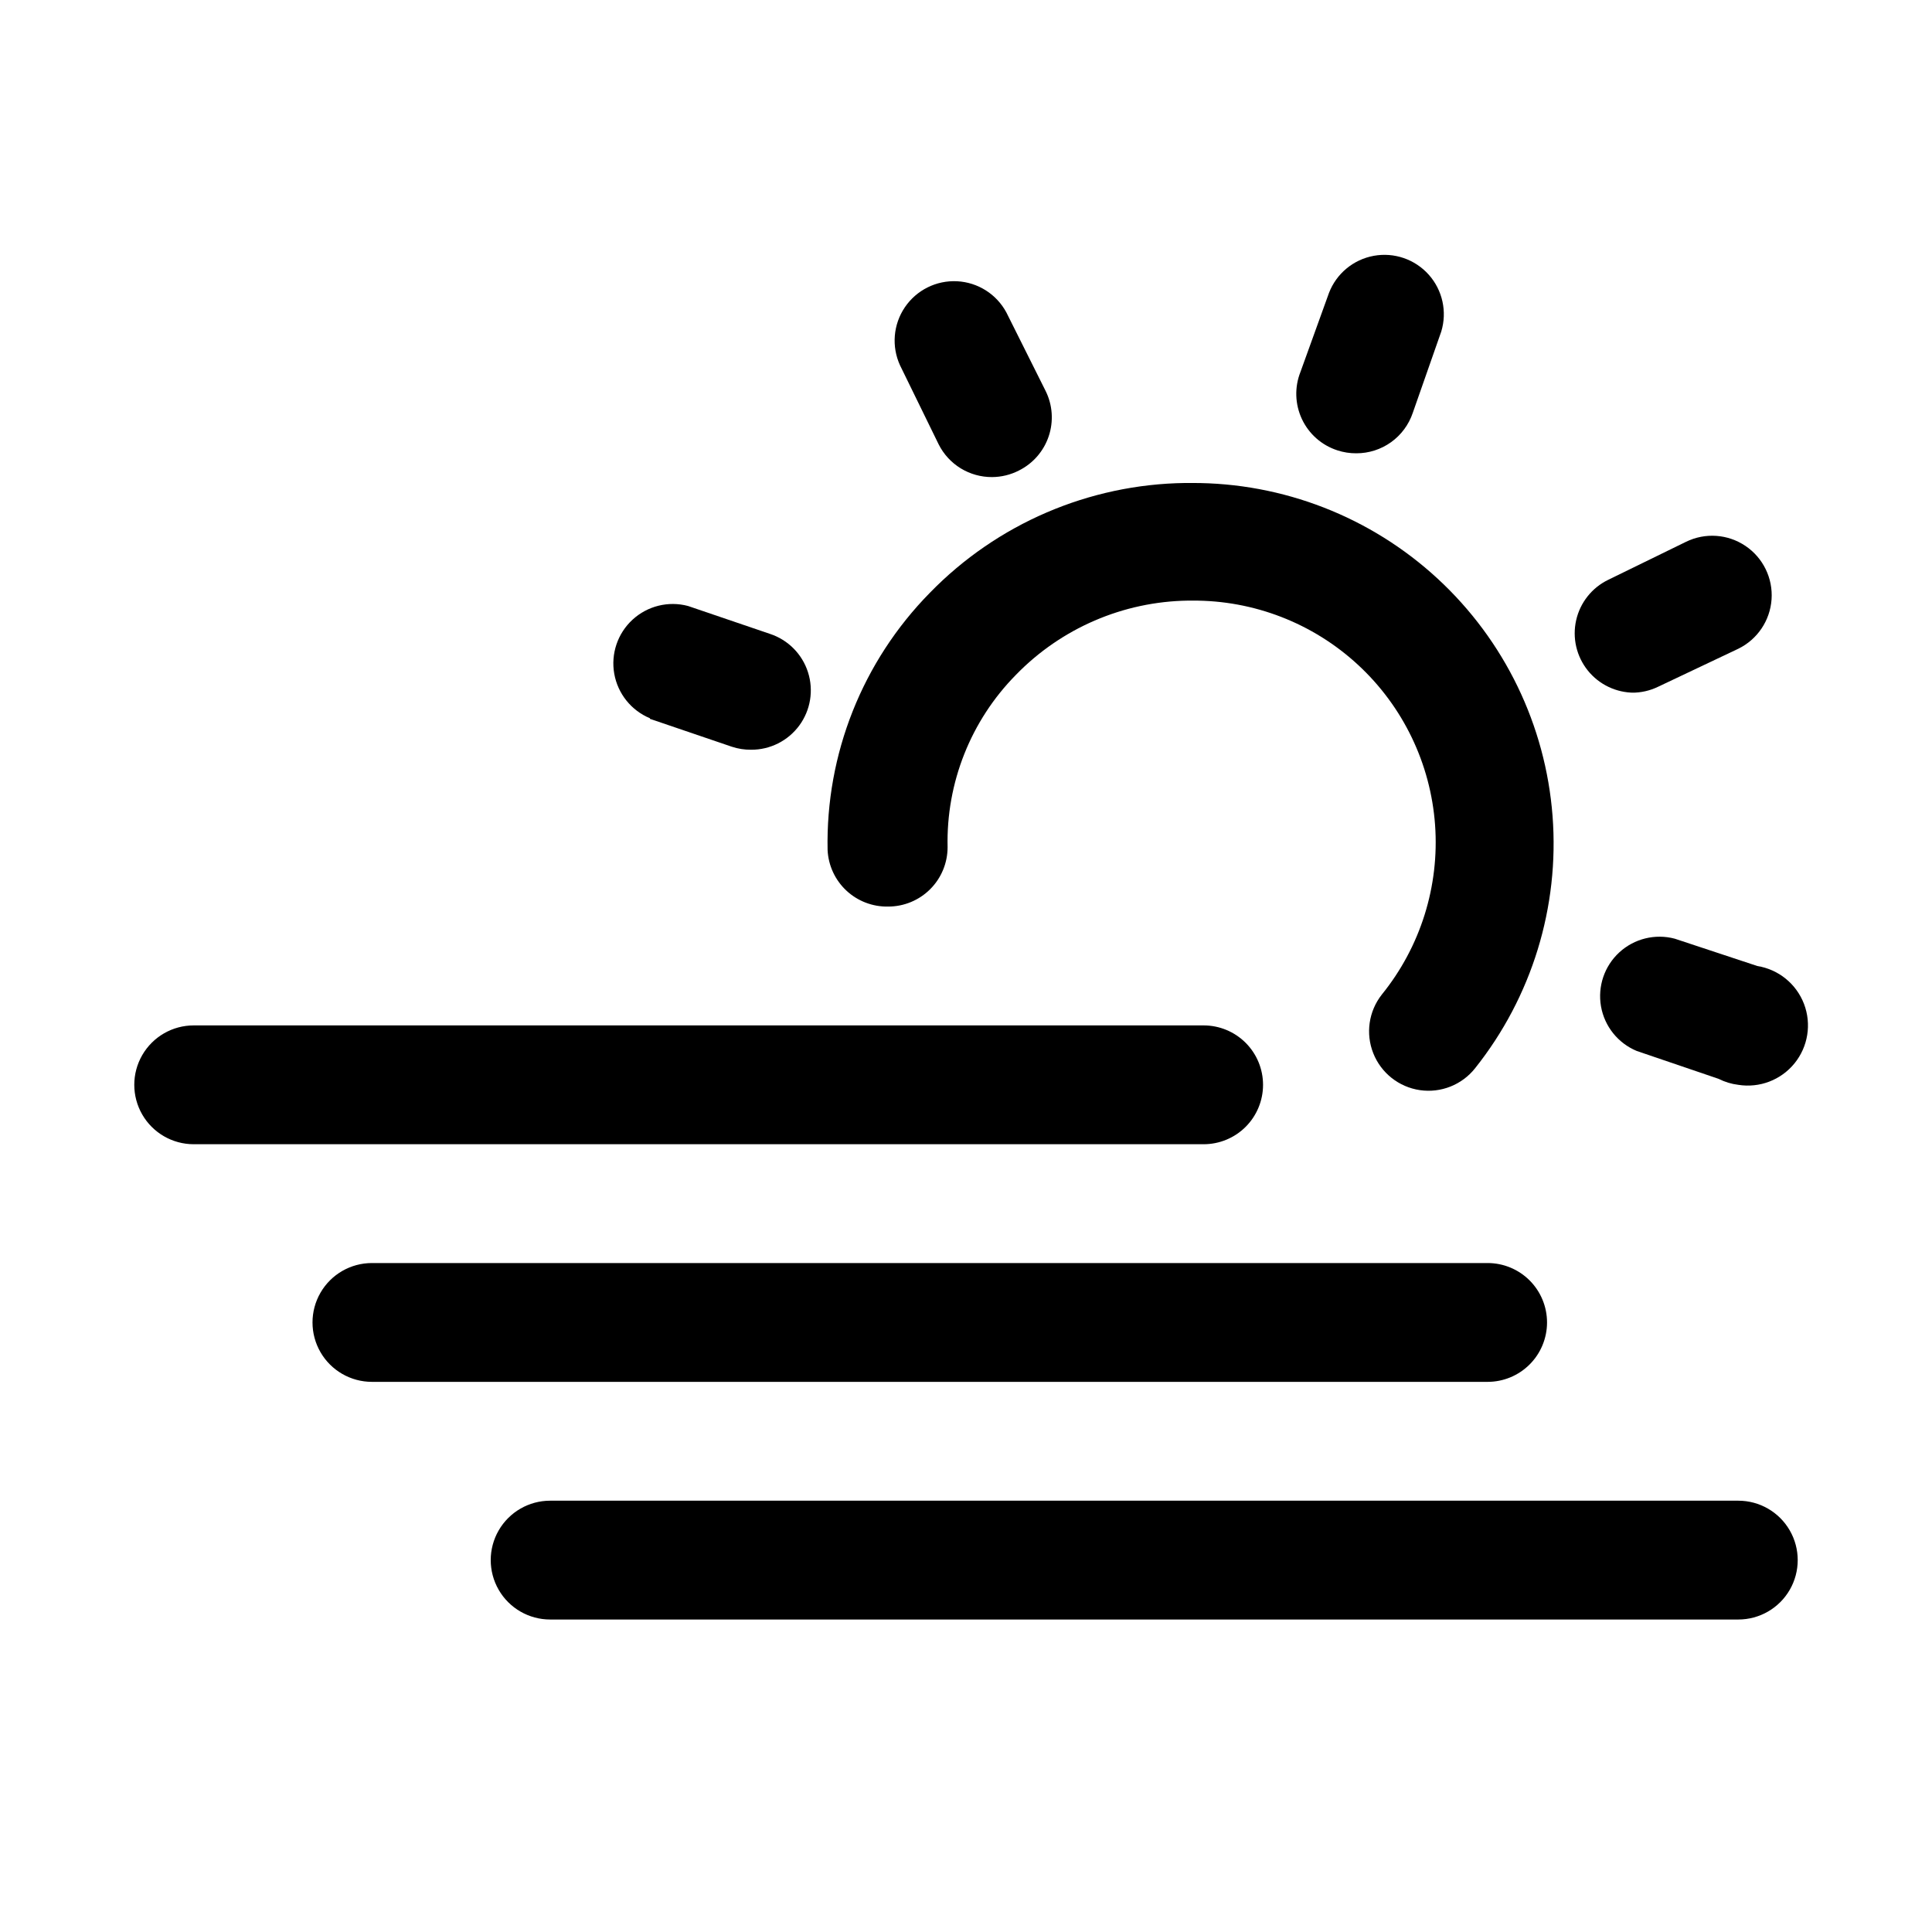
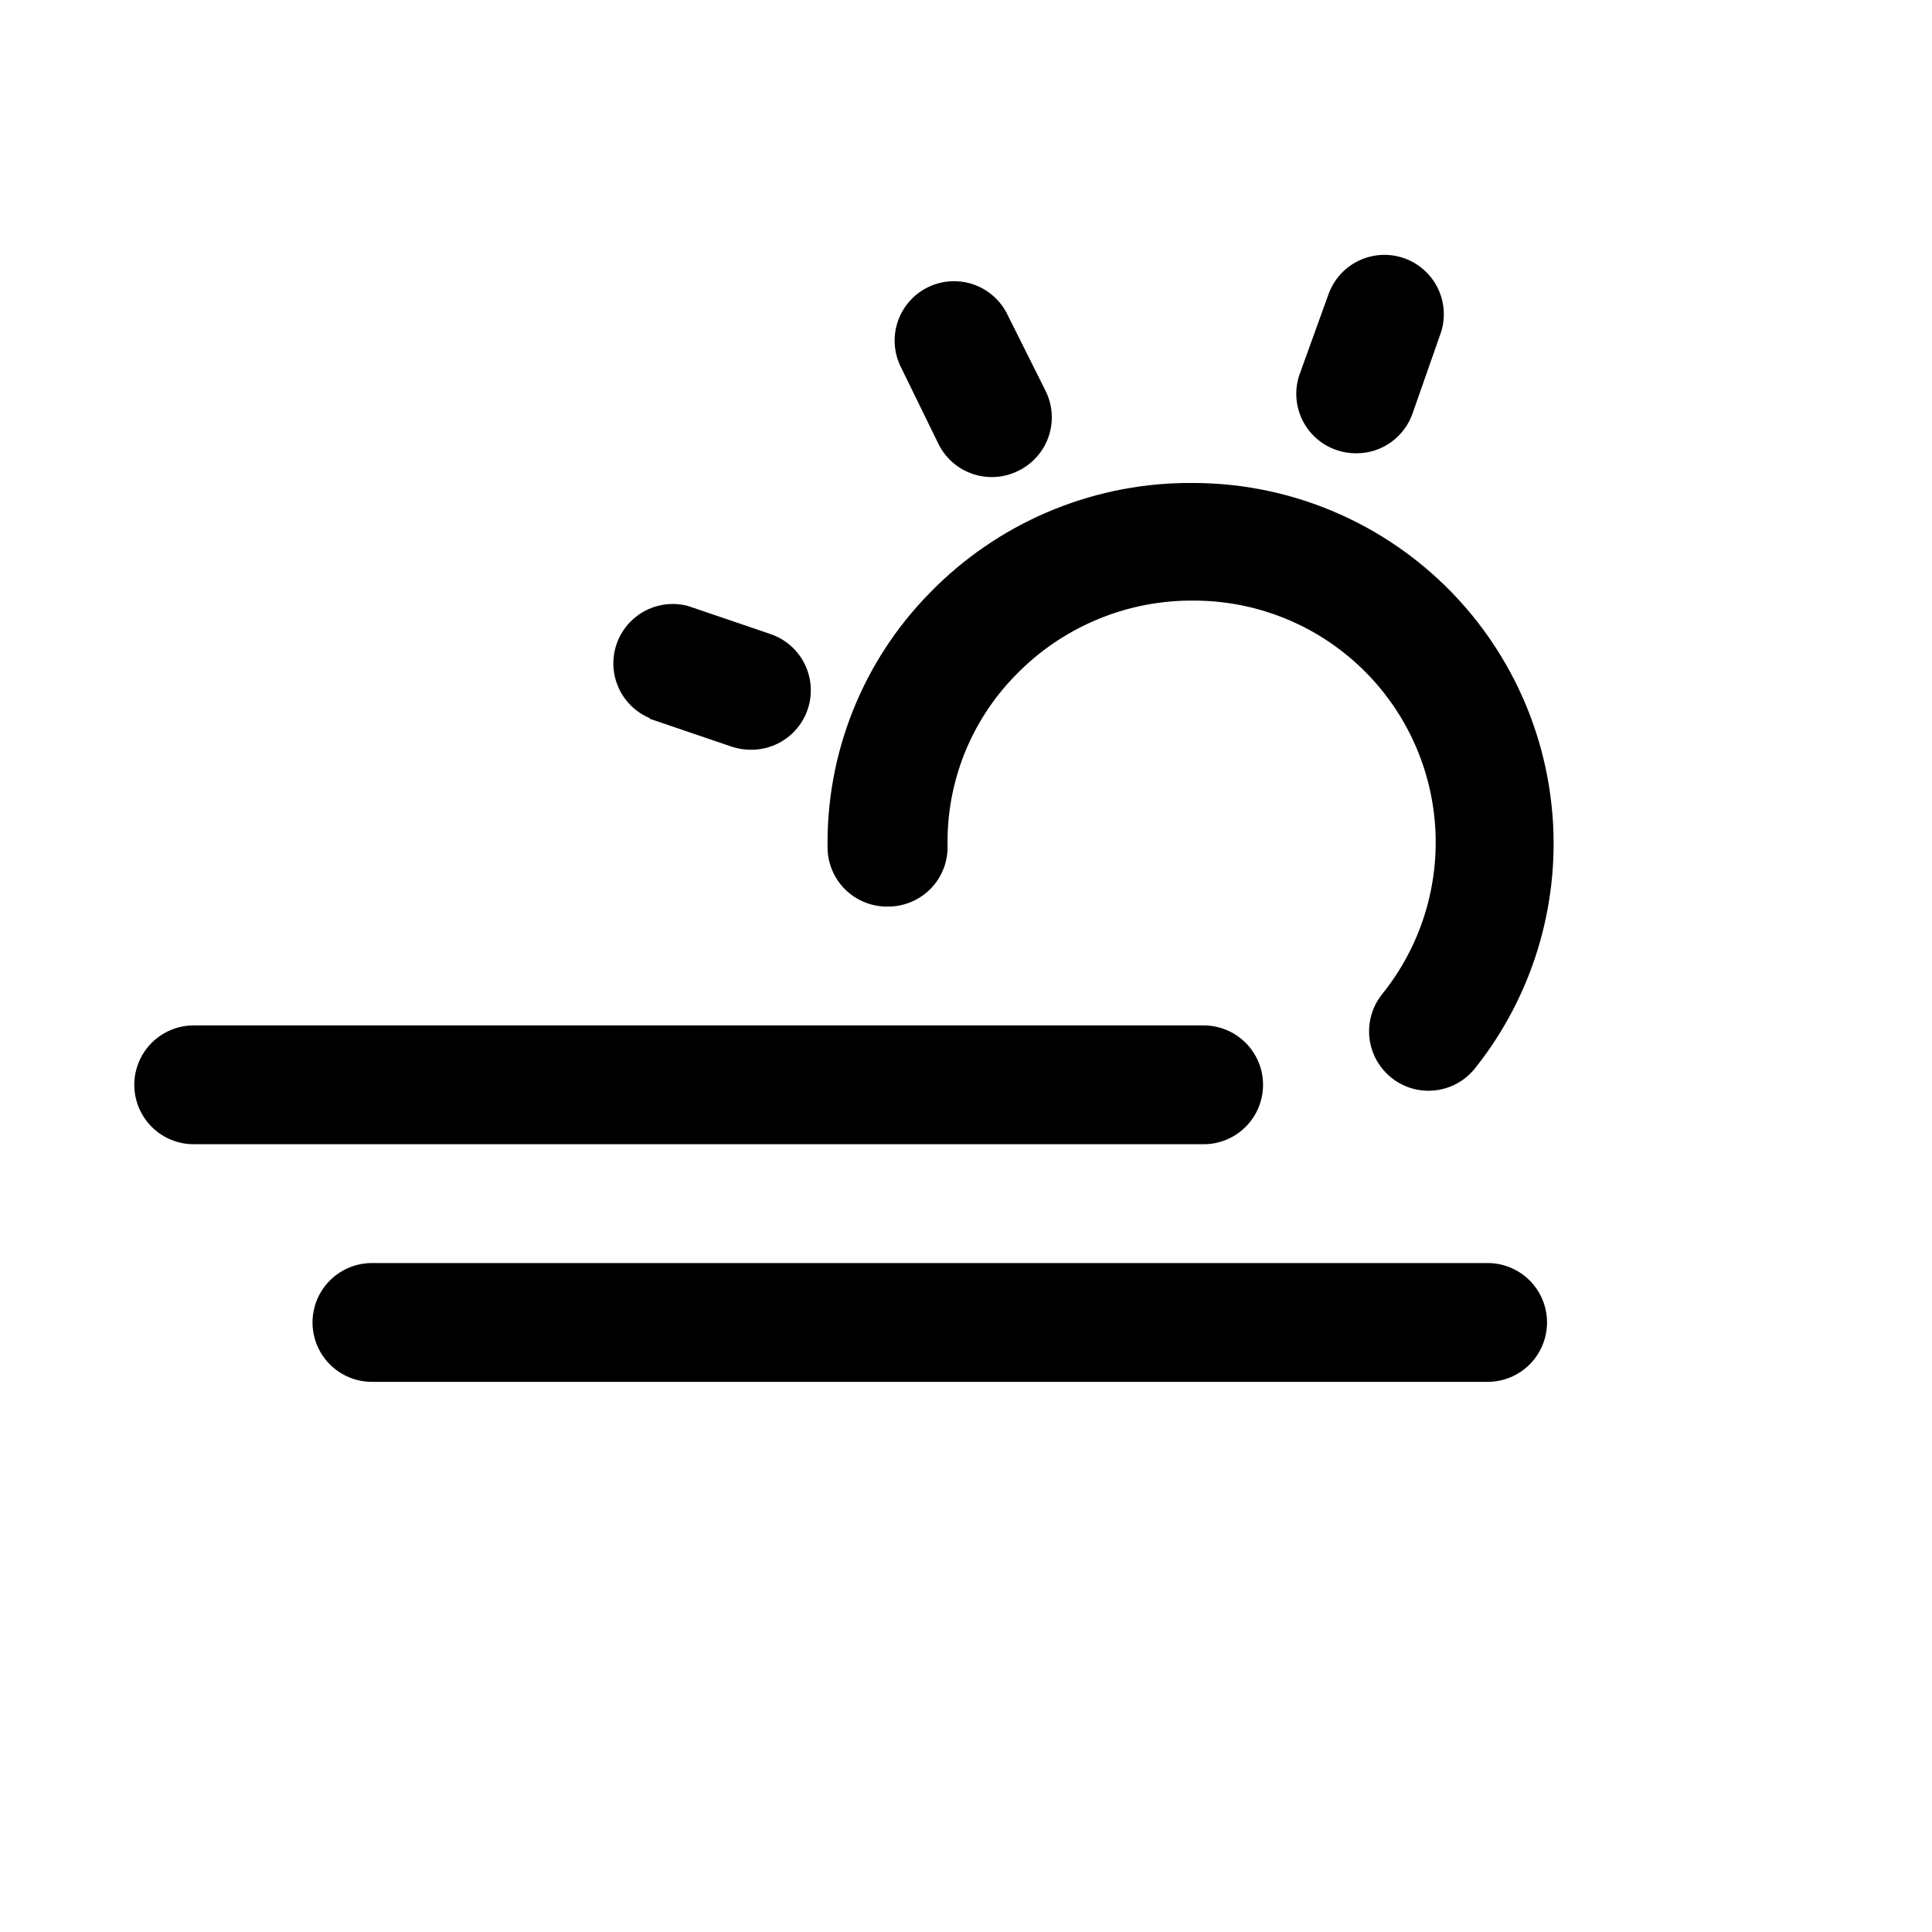
<svg xmlns="http://www.w3.org/2000/svg" fill="#000000" width="800px" height="800px" version="1.1" viewBox="144 144 512 512">
  <g>
    <path d="m478.72 431.49c0-4.176-1.66-8.184-4.609-11.133-2.953-2.953-6.961-4.613-11.133-4.613h-267.65c-5.625 0-10.82 3-13.633 7.871-2.812 4.871-2.812 10.875 0 15.746s8.008 7.871 13.633 7.871h267.65c4.172 0 8.18-1.66 11.133-4.609 2.949-2.953 4.609-6.957 4.609-11.133z" />
    <path d="m553.98 494.46c0-4.172-1.66-8.18-4.613-11.133-2.953-2.949-6.957-4.609-11.133-4.609h-295.67c-5.625 0-10.824 3-13.637 7.871s-2.812 10.875 0 15.746c2.812 4.871 8.012 7.871 13.637 7.871h295.67c4.176 0 8.18-1.66 11.133-4.613 2.953-2.949 4.613-6.957 4.613-11.133z" />
-     <path d="m604.67 541.7h-314.88c-5.625 0-10.82 3-13.633 7.871s-2.812 10.875 0 15.746 8.008 7.871 13.633 7.871h314.88c5.625 0 10.82-3 13.633-7.871s2.812-10.875 0-15.746-8.008-7.871-13.633-7.871z" />
    <path d="m379.38 384.25c4.176 0 8.18-1.656 11.133-4.609 2.953-2.953 4.609-6.957 4.609-11.133-0.391-17.043 6.141-33.52 18.105-45.66 12.004-12.363 28.43-19.445 45.66-19.68h1.102c16.266-0.102 31.961 5.981 43.902 17.023 11.945 11.039 19.242 26.207 20.418 42.43 1.172 16.223-3.867 32.285-14.098 44.93-3.488 4.418-4.356 10.355-2.273 15.586 2.078 5.227 6.789 8.949 12.359 9.762 5.566 0.812 11.145-1.41 14.633-5.824 15.031-18.887 22.359-42.758 20.512-66.824s-12.73-46.539-30.465-62.91c-17.738-16.371-41.012-25.426-65.148-25.344h-1.73c-25.539 0.336-49.895 10.816-67.699 29.125-17.84 18.148-27.605 42.73-27.078 68.172 0.203 4.094 1.992 7.945 4.992 10.738 3 2.793 6.969 4.305 11.066 4.219z" />
    <path d="m392.76 261.77c1.32 2.621 3.344 4.82 5.848 6.352 2.504 1.527 5.387 2.328 8.32 2.309 2.465-0.016 4.891-0.609 7.086-1.734 3.734-1.859 6.578-5.125 7.906-9.082 1.328-3.953 1.035-8.277-0.824-12.012l-10.391-20.785c-2.602-4.856-7.555-7.996-13.055-8.281-5.504-0.285-10.754 2.324-13.848 6.887-3.094 4.559-3.578 10.402-1.277 15.41z" />
    <path d="m498.4 263.34c1.625 0.535 3.328 0.801 5.039 0.789 3.301 0.008 6.519-1.023 9.203-2.941 2.684-1.922 4.695-4.641 5.754-7.766l7.555-21.57c1.594-5.25 0.34-10.953-3.312-15.047-3.652-4.098-9.176-5.996-14.574-5.012s-9.895 4.707-11.867 9.824l-7.559 20.941c-1.605 4.043-1.465 8.566 0.383 12.504 1.848 3.938 5.242 6.934 9.379 8.277z" />
-     <path d="m576.49 327.57c2.398 0.012 4.769-0.527 6.93-1.574l21.254-10.074c5.062-2.477 8.418-7.465 8.809-13.086 0.387-5.621-2.254-11.023-6.93-14.168-4.676-3.148-10.672-3.562-15.734-1.086l-20.625 10.078c-4.316 2.09-7.441 6.031-8.496 10.707-1.055 4.68 0.082 9.582 3.082 13.32 3.004 3.738 7.547 5.902 12.34 5.883z" />
-     <path d="m587.82 392.76c-5.191-1.375-10.727-0.008-14.684 3.625-3.953 3.637-5.781 9.035-4.852 14.328 0.934 5.289 4.5 9.738 9.461 11.801l21.727 7.398v0.004c1.625 0.82 3.383 1.352 5.195 1.574 5.625 0.898 11.301-1.27 14.895-5.691 3.59-4.422 4.551-10.422 2.519-15.746-2.035-5.32-6.75-9.152-12.375-10.051z" />
    <path d="m316.24 334.5 21.727 7.398h0.004c1.625 0.535 3.324 0.801 5.035 0.789 5.051 0.039 9.809-2.344 12.805-6.41 2.992-4.066 3.856-9.32 2.316-14.129-1.535-4.809-5.285-8.586-10.082-10.164l-21.727-7.398c-5.191-1.375-10.727-0.008-14.684 3.629-3.953 3.633-5.785 9.035-4.852 14.324 0.934 5.289 4.5 9.738 9.457 11.805z" />
  </g>
</svg>